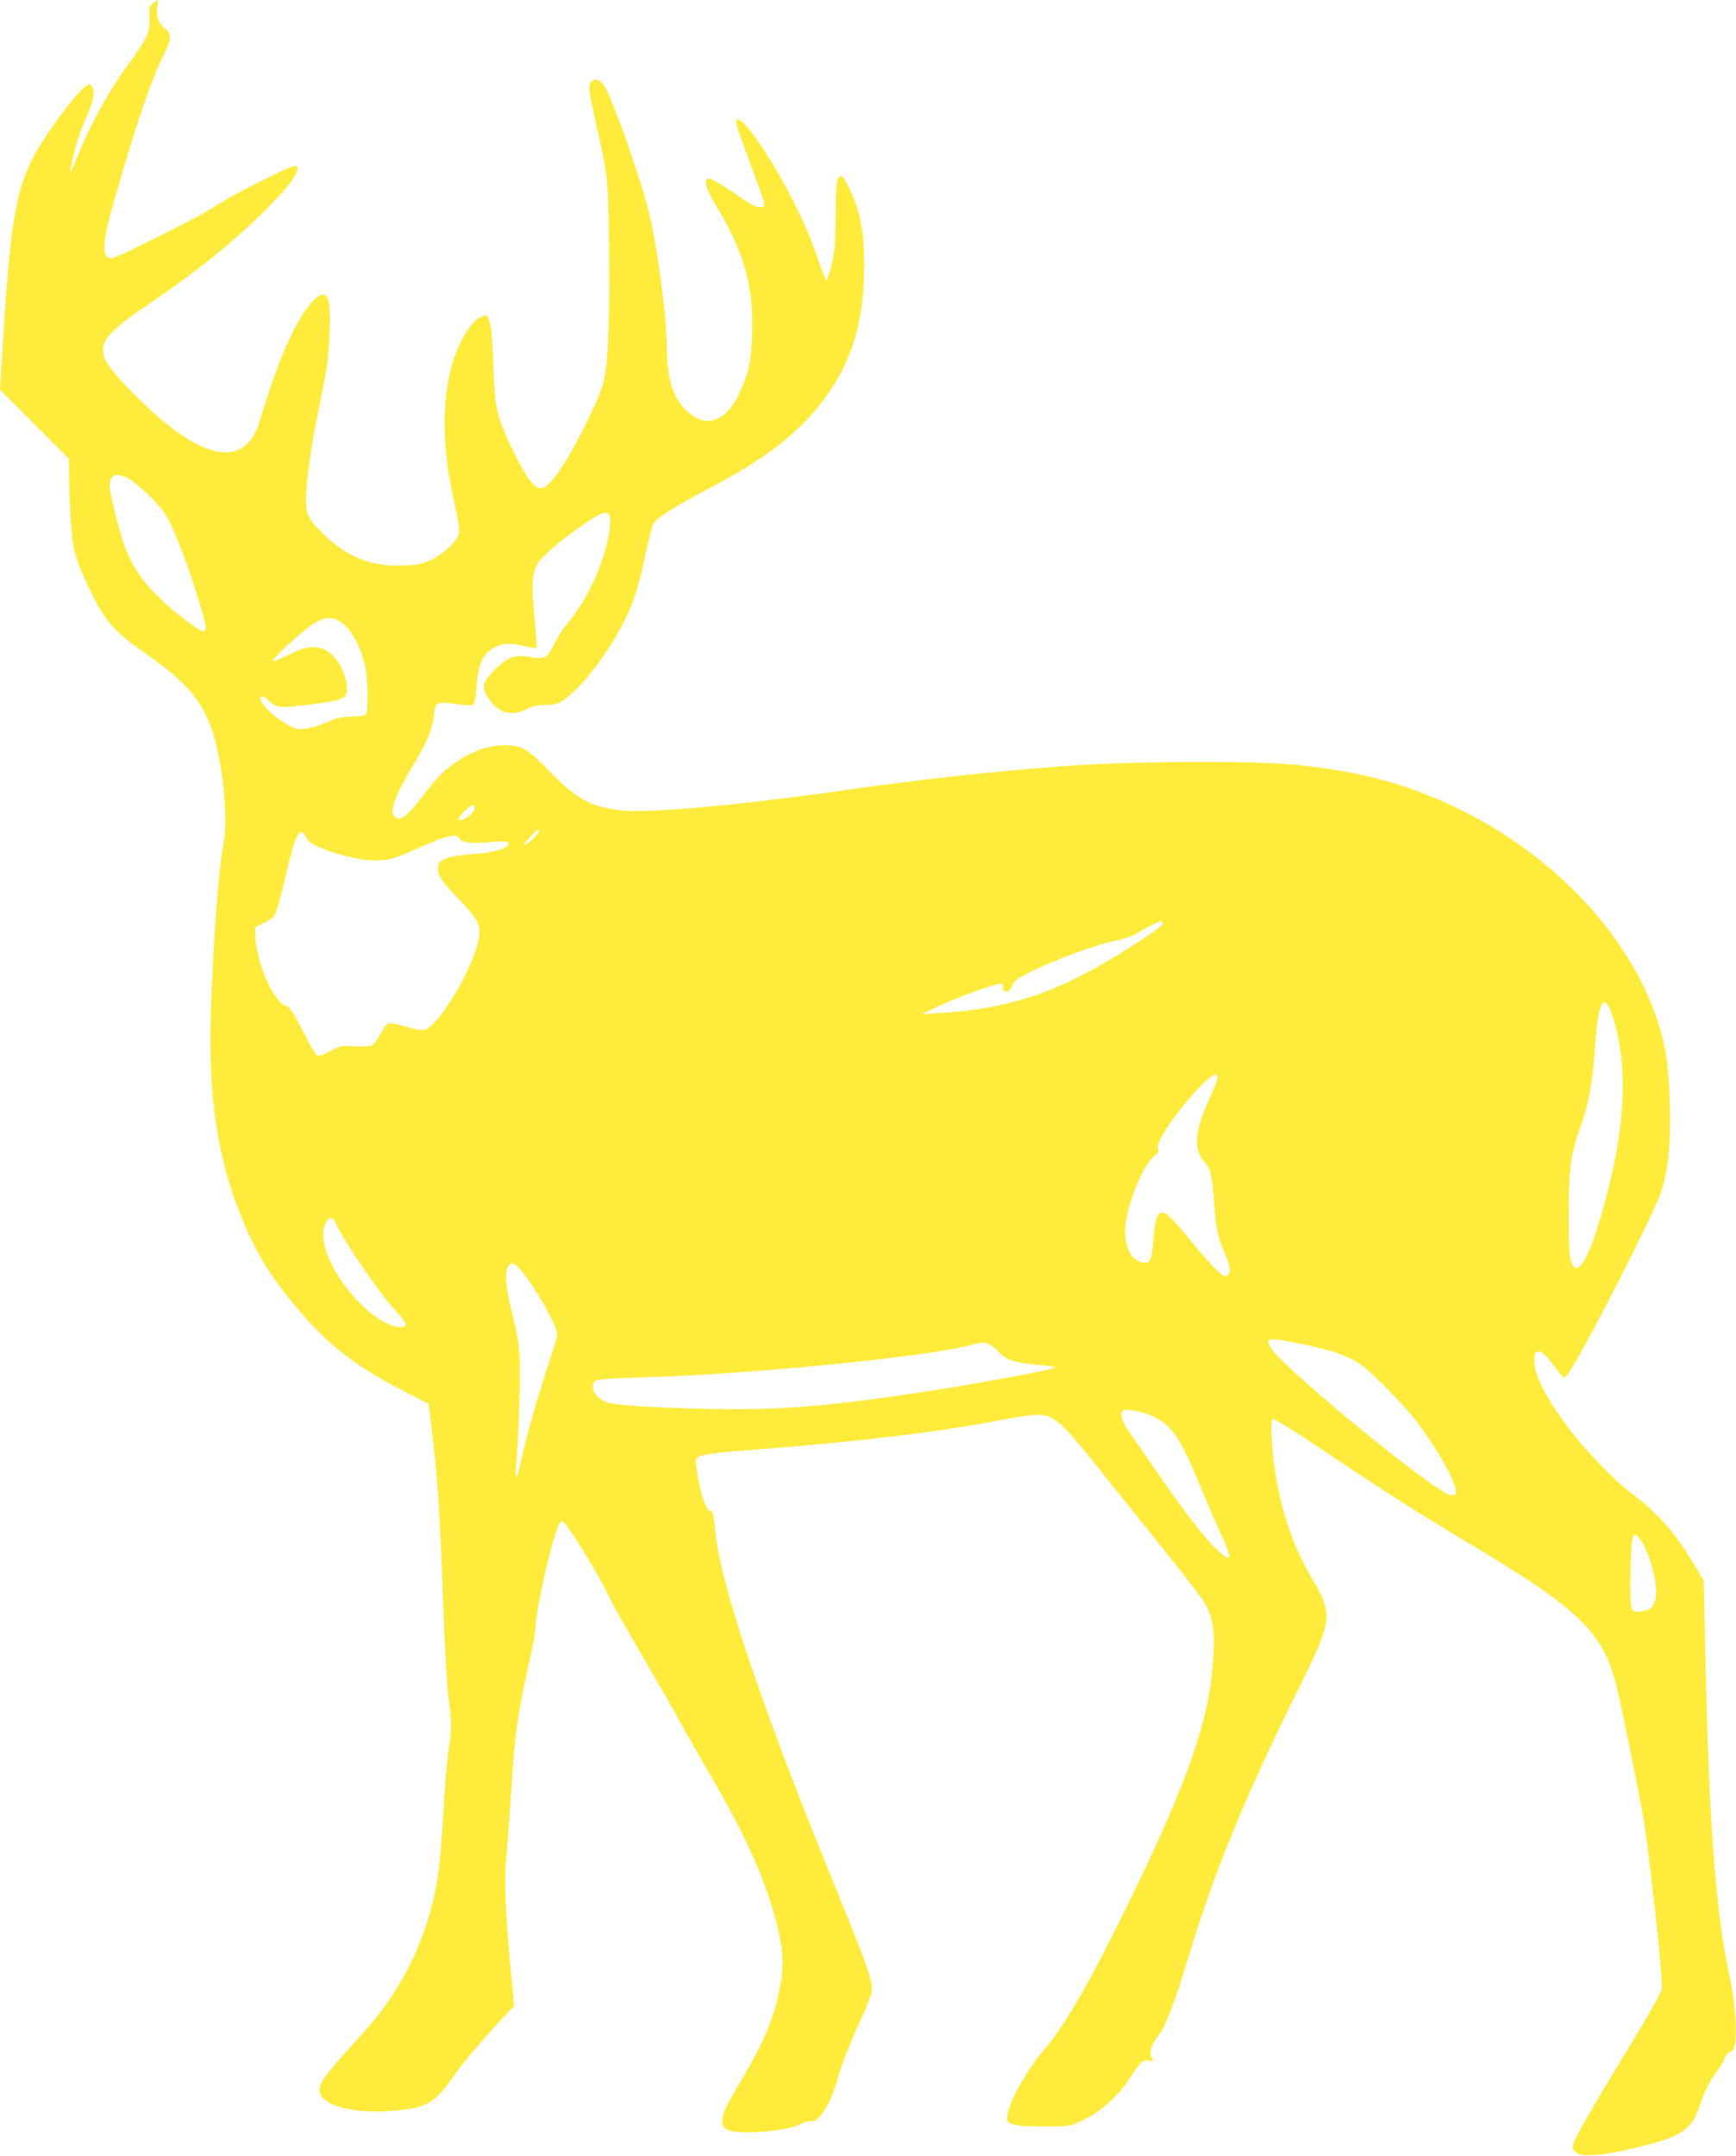
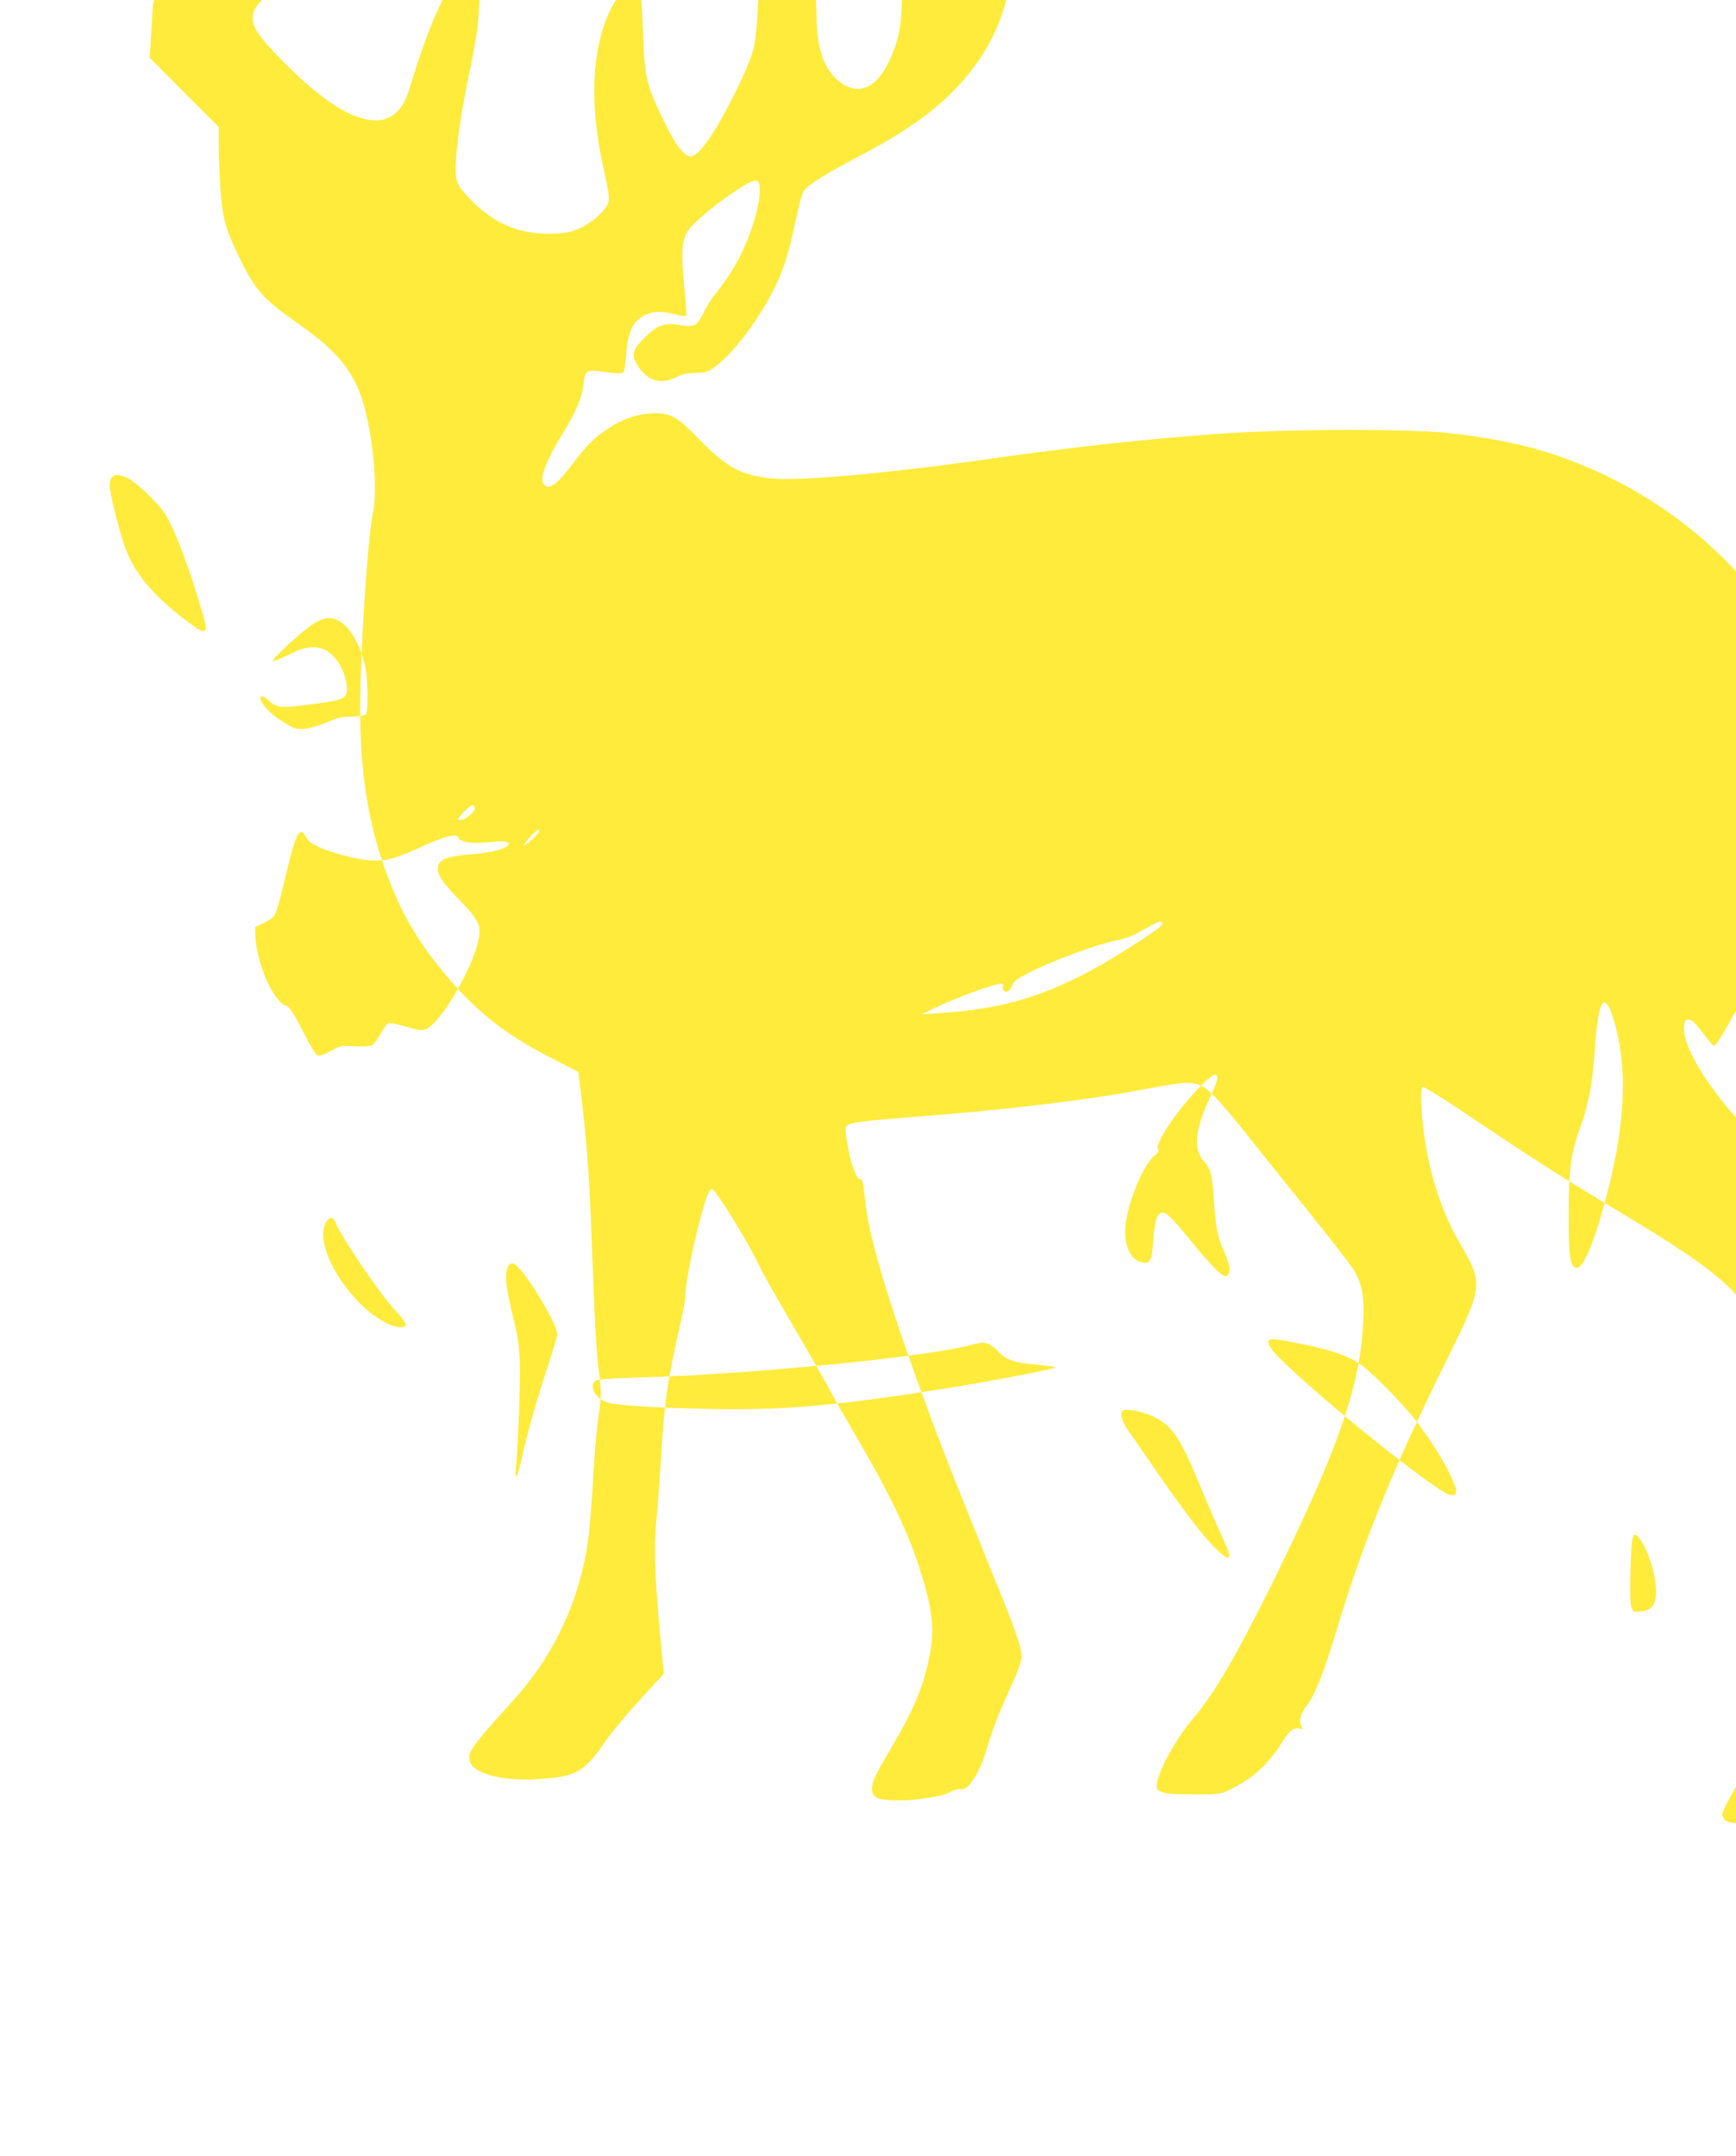
<svg xmlns="http://www.w3.org/2000/svg" version="1.0" width="1031pt" height="1280pt" viewBox="0 0 1031 1280" preserveAspectRatio="xMidYMid meet">
  <g transform="translate(0,1280) scale(0.1,-0.1)" fill="#ffeb3b" stroke="none">
-     <path d="M909 12781 c-22 -17 -24 -26 -21 -84 5 -84 -14 -126 -116 -265 -128 -173 -244 -385 -323 -587 -34 -89 -40 -87 -19 6 21 95 44 164 88 265 38 88 48 143 29 168 -14 19 -16 19 -40 3 -35 -23 -146 -162 -237 -300 -166 -249 -203 -422 -250 -1177 l-20 -324 205 -206 205 -205 0 -110 c0 -61 5 -176 10 -258 11 -170 29 -236 115 -412 89 -184 141 -244 332 -377 308 -214 394 -349 448 -700 25 -168 30 -341 12 -428 -33 -155 -77 -828 -77 -1169 0 -414 56 -731 185 -1051 79 -197 172 -350 324 -531 176 -211 353 -351 611 -484 l175 -90 17 -135 c29 -234 47 -456 58 -740 25 -656 31 -763 47 -898 16 -135 16 -151 0 -260 -9 -65 -22 -191 -27 -282 -22 -360 -31 -460 -55 -576 -65 -318 -208 -601 -427 -842 -253 -279 -276 -312 -255 -366 28 -71 202 -114 405 -100 222 14 269 40 387 208 57 82 132 171 263 314 l95 103 -27 292 c-28 309 -32 479 -16 630 5 51 17 202 25 337 22 365 38 472 120 835 13 61 25 126 25 146 0 60 38 262 80 425 38 150 62 214 79 214 20 0 215 -315 278 -450 16 -36 107 -197 202 -359 94 -161 195 -337 223 -390 28 -53 105 -187 170 -299 221 -378 335 -632 404 -906 37 -146 41 -247 14 -376 -37 -182 -95 -318 -231 -547 -87 -147 -109 -193 -109 -232 0 -57 32 -71 158 -71 121 0 265 24 311 51 19 11 43 18 53 15 50 -12 118 94 164 256 28 97 70 203 149 376 26 56 49 120 52 141 7 48 -22 136 -127 396 -256 632 -317 785 -403 1015 -246 660 -376 1085 -397 1304 -12 117 -17 136 -35 136 -19 0 -53 97 -72 207 -13 81 -14 97 -2 109 18 18 106 29 364 49 566 42 1089 105 1419 170 96 19 200 35 231 35 102 0 139 -30 351 -295 70 -88 236 -295 369 -460 132 -165 255 -323 272 -350 61 -95 73 -192 53 -410 -33 -346 -172 -725 -535 -1460 -209 -423 -344 -653 -464 -794 -100 -117 -206 -305 -217 -385 -6 -41 -5 -43 27 -57 25 -10 78 -14 189 -14 153 0 156 0 220 31 125 60 222 147 302 274 48 75 71 94 103 86 24 -6 25 -5 15 15 -17 30 -5 75 31 121 50 62 101 193 188 481 153 504 328 933 643 1570 219 443 220 453 75 701 -126 216 -208 508 -224 797 -4 86 -3 118 6 124 8 4 126 -69 309 -193 356 -239 548 -361 867 -552 645 -385 783 -519 864 -836 29 -114 135 -636 160 -784 39 -238 111 -894 111 -1009 0 -25 -45 -107 -198 -360 -220 -360 -332 -557 -332 -581 0 -76 119 -75 423 0 219 54 286 101 328 229 30 92 62 155 107 215 22 28 42 62 45 76 4 14 16 30 29 35 28 12 36 40 37 130 1 87 -14 210 -40 335 -80 374 -118 881 -140 1840 l-11 495 -56 95 c-114 191 -215 305 -381 430 -97 73 -271 255 -369 386 -139 184 -207 325 -200 411 3 33 6 38 28 38 19 0 37 -18 83 -77 32 -43 61 -78 66 -78 5 0 20 17 33 38 101 151 499 934 542 1062 44 133 59 281 53 520 -6 232 -22 342 -73 499 -173 529 -653 1023 -1256 1294 -275 123 -513 184 -868 224 -253 28 -1006 25 -1405 -6 -449 -34 -825 -76 -1280 -140 -660 -94 -1183 -141 -1351 -122 -177 21 -257 65 -417 228 -134 138 -169 158 -267 158 -91 0 -183 -29 -268 -85 -88 -56 -137 -104 -214 -207 -100 -133 -146 -167 -178 -128 -27 33 11 133 115 304 79 129 113 212 122 291 8 83 14 86 129 70 70 -9 98 -10 106 -2 7 7 15 56 18 111 9 118 34 180 89 216 52 35 107 41 191 20 39 -10 73 -15 76 -12 3 2 -2 83 -12 178 -18 198 -15 262 17 319 25 44 130 136 254 222 107 75 151 96 168 79 19 -19 11 -115 -17 -211 -52 -179 -121 -312 -236 -455 -23 -27 -54 -78 -71 -113 -38 -79 -56 -88 -141 -73 -87 15 -128 2 -196 -62 -92 -88 -98 -118 -42 -196 58 -79 133 -95 225 -48 27 14 61 21 106 22 56 1 73 5 108 30 129 89 322 359 400 560 37 95 52 151 101 376 11 52 27 105 35 116 24 34 143 108 327 204 272 142 449 267 584 412 235 253 335 522 336 902 1 215 -23 337 -93 477 -33 66 -42 74 -60 51 -11 -12 -14 -62 -16 -202 -1 -102 -4 -206 -8 -231 -8 -57 -36 -162 -45 -173 -4 -5 -29 55 -55 133 -68 203 -198 460 -338 669 -92 138 -157 192 -142 119 4 -18 41 -122 81 -231 41 -109 77 -211 81 -227 5 -28 3 -30 -25 -30 -20 0 -56 17 -107 53 -123 85 -178 117 -198 117 -32 0 -14 -63 44 -159 166 -270 225 -480 216 -758 -5 -167 -20 -236 -76 -358 -82 -176 -206 -213 -322 -96 -73 73 -109 195 -109 369 0 191 -63 645 -115 837 -62 225 -189 585 -246 697 -37 73 -99 74 -99 0 0 -19 18 -112 40 -207 70 -306 72 -322 77 -745 5 -411 -6 -686 -32 -785 -21 -80 -90 -230 -183 -400 -81 -146 -152 -235 -190 -235 -37 0 -89 68 -155 203 -107 219 -118 262 -127 528 -6 165 -13 236 -24 263 -17 41 -17 41 -55 21 -41 -20 -86 -82 -125 -167 -100 -220 -113 -542 -36 -893 39 -178 43 -207 31 -235 -16 -43 -93 -112 -160 -143 -55 -26 -79 -31 -165 -35 -186 -8 -338 52 -471 183 -95 93 -109 121 -108 210 1 99 29 305 64 475 63 308 69 348 76 506 7 183 -2 234 -42 234 -30 0 -92 -68 -141 -155 -83 -150 -146 -312 -235 -604 -41 -135 -128 -196 -247 -172 -127 25 -275 124 -465 310 -136 133 -204 217 -213 266 -16 87 35 141 303 323 286 195 535 400 717 594 104 109 149 179 128 200 -9 9 -49 -6 -185 -74 -96 -47 -205 -105 -243 -128 -38 -24 -96 -58 -129 -78 -83 -47 -443 -228 -504 -252 -45 -17 -52 -18 -66 -4 -30 31 -17 128 52 364 123 428 212 688 284 832 48 95 50 129 10 157 -39 28 -55 71 -48 126 4 25 5 45 3 45 -2 0 -14 -9 -27 -19z m-148 -2821 c53 -28 180 -149 219 -211 45 -68 121 -260 184 -463 62 -196 68 -229 45 -234 -21 -4 -153 95 -256 192 -96 90 -164 188 -205 292 -30 77 -84 283 -94 357 -12 84 27 108 107 67z m1248 -844 c67 -35 127 -136 158 -265 19 -79 22 -276 5 -293 -7 -7 -44 -12 -84 -13 -59 -1 -87 -7 -148 -34 -42 -18 -99 -35 -130 -38 -50 -4 -60 -1 -115 32 -69 42 -121 88 -141 127 -20 38 1 47 34 15 59 -54 67 -55 317 -21 132 18 155 30 155 83 0 103 -74 221 -153 242 -57 15 -109 5 -200 -42 -44 -22 -82 -37 -86 -34 -9 10 161 168 231 215 66 44 108 51 157 26z m811 -1115 c0 -30 -80 -85 -98 -67 -8 9 69 86 85 86 7 0 13 -9 13 -19z m358 -168 c-18 -19 -42 -40 -53 -45 -19 -10 -19 -10 -6 8 35 45 75 83 83 77 6 -3 -5 -21 -24 -40z m-1362 -2 c17 -33 58 -57 144 -86 173 -56 283 -68 379 -39 29 8 106 40 172 70 131 60 202 77 212 51 11 -28 76 -38 176 -28 92 10 121 7 121 -11 0 -24 -96 -51 -211 -59 -157 -12 -209 -33 -209 -86 0 -41 29 -84 131 -189 116 -121 129 -151 109 -242 -38 -172 -225 -487 -310 -522 -24 -10 -42 -8 -118 14 -49 15 -96 24 -105 20 -10 -3 -31 -32 -48 -64 -17 -31 -40 -62 -52 -67 -12 -6 -59 -8 -103 -5 -78 4 -85 3 -143 -29 -48 -26 -65 -31 -79 -23 -9 6 -42 60 -72 120 -62 123 -95 174 -115 174 -21 0 -71 64 -104 132 -39 83 -72 203 -74 275 l-2 58 50 24 c27 13 55 31 61 40 16 21 36 92 78 271 53 223 78 268 112 201z m5089 -511 c7 -11 -47 -51 -214 -157 -396 -252 -693 -353 -1111 -378 l-105 -7 65 32 c127 62 365 150 407 150 9 0 13 -6 10 -13 -8 -21 9 -41 27 -34 10 4 22 20 27 36 8 24 29 39 97 74 151 77 389 165 521 193 42 8 96 27 121 41 69 40 133 73 141 73 4 0 10 -4 14 -10z m2656 -511 c9 -19 26 -72 38 -119 69 -280 47 -610 -71 -1040 -70 -255 -132 -392 -171 -377 -33 12 -42 83 -41 322 0 264 13 355 69 511 48 132 72 259 85 444 18 275 46 354 91 259z m-2331 -411 c0 -12 -22 -69 -50 -128 -86 -187 -94 -296 -26 -370 36 -39 46 -83 56 -235 11 -160 20 -203 60 -296 36 -81 42 -127 18 -142 -15 -10 -26 -3 -69 38 -28 28 -88 95 -132 150 -122 149 -157 185 -182 185 -33 0 -46 -40 -56 -164 -9 -124 -18 -142 -68 -131 -68 15 -108 104 -97 217 13 138 106 363 172 416 25 20 30 29 22 39 -23 29 109 227 246 368 75 77 106 93 106 53z m-5240 -852 c32 -84 262 -424 357 -526 73 -78 79 -100 30 -100 -56 0 -154 57 -232 134 -169 168 -263 383 -211 484 20 38 43 41 56 8z m1108 -293 c82 -99 212 -328 212 -375 0 -9 -25 -93 -55 -185 -69 -210 -128 -418 -156 -548 -25 -118 -43 -149 -35 -60 15 159 28 535 23 641 -4 85 -14 153 -36 239 -50 196 -58 285 -28 323 17 21 34 13 75 -35z m4633 -433 c167 -34 255 -63 335 -111 66 -40 265 -241 351 -354 113 -150 210 -318 229 -397 8 -37 -18 -47 -60 -23 -212 122 -992 770 -1042 867 -30 57 -14 59 187 18z m-1853 -4 c15 -8 38 -26 52 -41 46 -50 93 -66 228 -78 79 -7 118 -14 106 -18 -31 -13 -362 -76 -594 -114 -701 -113 -1026 -141 -1480 -130 -316 8 -511 20 -574 36 -76 19 -122 95 -80 130 12 10 83 15 283 21 636 18 1698 123 1946 192 67 18 81 18 113 2z m966 -424 c118 -55 163 -121 290 -430 41 -99 95 -224 120 -277 69 -147 61 -169 -29 -84 -72 68 -185 215 -347 449 -74 107 -153 222 -176 254 -39 56 -53 102 -34 120 14 15 114 -3 176 -32z m2903 -741 c52 -76 98 -253 87 -328 -9 -62 -30 -84 -87 -90 -44 -5 -47 -4 -58 23 -7 19 -9 90 -6 209 6 236 14 259 64 186z" />
+     <path d="M909 12781 l-20 -324 205 -206 205 -205 0 -110 c0 -61 5 -176 10 -258 11 -170 29 -236 115 -412 89 -184 141 -244 332 -377 308 -214 394 -349 448 -700 25 -168 30 -341 12 -428 -33 -155 -77 -828 -77 -1169 0 -414 56 -731 185 -1051 79 -197 172 -350 324 -531 176 -211 353 -351 611 -484 l175 -90 17 -135 c29 -234 47 -456 58 -740 25 -656 31 -763 47 -898 16 -135 16 -151 0 -260 -9 -65 -22 -191 -27 -282 -22 -360 -31 -460 -55 -576 -65 -318 -208 -601 -427 -842 -253 -279 -276 -312 -255 -366 28 -71 202 -114 405 -100 222 14 269 40 387 208 57 82 132 171 263 314 l95 103 -27 292 c-28 309 -32 479 -16 630 5 51 17 202 25 337 22 365 38 472 120 835 13 61 25 126 25 146 0 60 38 262 80 425 38 150 62 214 79 214 20 0 215 -315 278 -450 16 -36 107 -197 202 -359 94 -161 195 -337 223 -390 28 -53 105 -187 170 -299 221 -378 335 -632 404 -906 37 -146 41 -247 14 -376 -37 -182 -95 -318 -231 -547 -87 -147 -109 -193 -109 -232 0 -57 32 -71 158 -71 121 0 265 24 311 51 19 11 43 18 53 15 50 -12 118 94 164 256 28 97 70 203 149 376 26 56 49 120 52 141 7 48 -22 136 -127 396 -256 632 -317 785 -403 1015 -246 660 -376 1085 -397 1304 -12 117 -17 136 -35 136 -19 0 -53 97 -72 207 -13 81 -14 97 -2 109 18 18 106 29 364 49 566 42 1089 105 1419 170 96 19 200 35 231 35 102 0 139 -30 351 -295 70 -88 236 -295 369 -460 132 -165 255 -323 272 -350 61 -95 73 -192 53 -410 -33 -346 -172 -725 -535 -1460 -209 -423 -344 -653 -464 -794 -100 -117 -206 -305 -217 -385 -6 -41 -5 -43 27 -57 25 -10 78 -14 189 -14 153 0 156 0 220 31 125 60 222 147 302 274 48 75 71 94 103 86 24 -6 25 -5 15 15 -17 30 -5 75 31 121 50 62 101 193 188 481 153 504 328 933 643 1570 219 443 220 453 75 701 -126 216 -208 508 -224 797 -4 86 -3 118 6 124 8 4 126 -69 309 -193 356 -239 548 -361 867 -552 645 -385 783 -519 864 -836 29 -114 135 -636 160 -784 39 -238 111 -894 111 -1009 0 -25 -45 -107 -198 -360 -220 -360 -332 -557 -332 -581 0 -76 119 -75 423 0 219 54 286 101 328 229 30 92 62 155 107 215 22 28 42 62 45 76 4 14 16 30 29 35 28 12 36 40 37 130 1 87 -14 210 -40 335 -80 374 -118 881 -140 1840 l-11 495 -56 95 c-114 191 -215 305 -381 430 -97 73 -271 255 -369 386 -139 184 -207 325 -200 411 3 33 6 38 28 38 19 0 37 -18 83 -77 32 -43 61 -78 66 -78 5 0 20 17 33 38 101 151 499 934 542 1062 44 133 59 281 53 520 -6 232 -22 342 -73 499 -173 529 -653 1023 -1256 1294 -275 123 -513 184 -868 224 -253 28 -1006 25 -1405 -6 -449 -34 -825 -76 -1280 -140 -660 -94 -1183 -141 -1351 -122 -177 21 -257 65 -417 228 -134 138 -169 158 -267 158 -91 0 -183 -29 -268 -85 -88 -56 -137 -104 -214 -207 -100 -133 -146 -167 -178 -128 -27 33 11 133 115 304 79 129 113 212 122 291 8 83 14 86 129 70 70 -9 98 -10 106 -2 7 7 15 56 18 111 9 118 34 180 89 216 52 35 107 41 191 20 39 -10 73 -15 76 -12 3 2 -2 83 -12 178 -18 198 -15 262 17 319 25 44 130 136 254 222 107 75 151 96 168 79 19 -19 11 -115 -17 -211 -52 -179 -121 -312 -236 -455 -23 -27 -54 -78 -71 -113 -38 -79 -56 -88 -141 -73 -87 15 -128 2 -196 -62 -92 -88 -98 -118 -42 -196 58 -79 133 -95 225 -48 27 14 61 21 106 22 56 1 73 5 108 30 129 89 322 359 400 560 37 95 52 151 101 376 11 52 27 105 35 116 24 34 143 108 327 204 272 142 449 267 584 412 235 253 335 522 336 902 1 215 -23 337 -93 477 -33 66 -42 74 -60 51 -11 -12 -14 -62 -16 -202 -1 -102 -4 -206 -8 -231 -8 -57 -36 -162 -45 -173 -4 -5 -29 55 -55 133 -68 203 -198 460 -338 669 -92 138 -157 192 -142 119 4 -18 41 -122 81 -231 41 -109 77 -211 81 -227 5 -28 3 -30 -25 -30 -20 0 -56 17 -107 53 -123 85 -178 117 -198 117 -32 0 -14 -63 44 -159 166 -270 225 -480 216 -758 -5 -167 -20 -236 -76 -358 -82 -176 -206 -213 -322 -96 -73 73 -109 195 -109 369 0 191 -63 645 -115 837 -62 225 -189 585 -246 697 -37 73 -99 74 -99 0 0 -19 18 -112 40 -207 70 -306 72 -322 77 -745 5 -411 -6 -686 -32 -785 -21 -80 -90 -230 -183 -400 -81 -146 -152 -235 -190 -235 -37 0 -89 68 -155 203 -107 219 -118 262 -127 528 -6 165 -13 236 -24 263 -17 41 -17 41 -55 21 -41 -20 -86 -82 -125 -167 -100 -220 -113 -542 -36 -893 39 -178 43 -207 31 -235 -16 -43 -93 -112 -160 -143 -55 -26 -79 -31 -165 -35 -186 -8 -338 52 -471 183 -95 93 -109 121 -108 210 1 99 29 305 64 475 63 308 69 348 76 506 7 183 -2 234 -42 234 -30 0 -92 -68 -141 -155 -83 -150 -146 -312 -235 -604 -41 -135 -128 -196 -247 -172 -127 25 -275 124 -465 310 -136 133 -204 217 -213 266 -16 87 35 141 303 323 286 195 535 400 717 594 104 109 149 179 128 200 -9 9 -49 -6 -185 -74 -96 -47 -205 -105 -243 -128 -38 -24 -96 -58 -129 -78 -83 -47 -443 -228 -504 -252 -45 -17 -52 -18 -66 -4 -30 31 -17 128 52 364 123 428 212 688 284 832 48 95 50 129 10 157 -39 28 -55 71 -48 126 4 25 5 45 3 45 -2 0 -14 -9 -27 -19z m-148 -2821 c53 -28 180 -149 219 -211 45 -68 121 -260 184 -463 62 -196 68 -229 45 -234 -21 -4 -153 95 -256 192 -96 90 -164 188 -205 292 -30 77 -84 283 -94 357 -12 84 27 108 107 67z m1248 -844 c67 -35 127 -136 158 -265 19 -79 22 -276 5 -293 -7 -7 -44 -12 -84 -13 -59 -1 -87 -7 -148 -34 -42 -18 -99 -35 -130 -38 -50 -4 -60 -1 -115 32 -69 42 -121 88 -141 127 -20 38 1 47 34 15 59 -54 67 -55 317 -21 132 18 155 30 155 83 0 103 -74 221 -153 242 -57 15 -109 5 -200 -42 -44 -22 -82 -37 -86 -34 -9 10 161 168 231 215 66 44 108 51 157 26z m811 -1115 c0 -30 -80 -85 -98 -67 -8 9 69 86 85 86 7 0 13 -9 13 -19z m358 -168 c-18 -19 -42 -40 -53 -45 -19 -10 -19 -10 -6 8 35 45 75 83 83 77 6 -3 -5 -21 -24 -40z m-1362 -2 c17 -33 58 -57 144 -86 173 -56 283 -68 379 -39 29 8 106 40 172 70 131 60 202 77 212 51 11 -28 76 -38 176 -28 92 10 121 7 121 -11 0 -24 -96 -51 -211 -59 -157 -12 -209 -33 -209 -86 0 -41 29 -84 131 -189 116 -121 129 -151 109 -242 -38 -172 -225 -487 -310 -522 -24 -10 -42 -8 -118 14 -49 15 -96 24 -105 20 -10 -3 -31 -32 -48 -64 -17 -31 -40 -62 -52 -67 -12 -6 -59 -8 -103 -5 -78 4 -85 3 -143 -29 -48 -26 -65 -31 -79 -23 -9 6 -42 60 -72 120 -62 123 -95 174 -115 174 -21 0 -71 64 -104 132 -39 83 -72 203 -74 275 l-2 58 50 24 c27 13 55 31 61 40 16 21 36 92 78 271 53 223 78 268 112 201z m5089 -511 c7 -11 -47 -51 -214 -157 -396 -252 -693 -353 -1111 -378 l-105 -7 65 32 c127 62 365 150 407 150 9 0 13 -6 10 -13 -8 -21 9 -41 27 -34 10 4 22 20 27 36 8 24 29 39 97 74 151 77 389 165 521 193 42 8 96 27 121 41 69 40 133 73 141 73 4 0 10 -4 14 -10z m2656 -511 c9 -19 26 -72 38 -119 69 -280 47 -610 -71 -1040 -70 -255 -132 -392 -171 -377 -33 12 -42 83 -41 322 0 264 13 355 69 511 48 132 72 259 85 444 18 275 46 354 91 259z m-2331 -411 c0 -12 -22 -69 -50 -128 -86 -187 -94 -296 -26 -370 36 -39 46 -83 56 -235 11 -160 20 -203 60 -296 36 -81 42 -127 18 -142 -15 -10 -26 -3 -69 38 -28 28 -88 95 -132 150 -122 149 -157 185 -182 185 -33 0 -46 -40 -56 -164 -9 -124 -18 -142 -68 -131 -68 15 -108 104 -97 217 13 138 106 363 172 416 25 20 30 29 22 39 -23 29 109 227 246 368 75 77 106 93 106 53z m-5240 -852 c32 -84 262 -424 357 -526 73 -78 79 -100 30 -100 -56 0 -154 57 -232 134 -169 168 -263 383 -211 484 20 38 43 41 56 8z m1108 -293 c82 -99 212 -328 212 -375 0 -9 -25 -93 -55 -185 -69 -210 -128 -418 -156 -548 -25 -118 -43 -149 -35 -60 15 159 28 535 23 641 -4 85 -14 153 -36 239 -50 196 -58 285 -28 323 17 21 34 13 75 -35z m4633 -433 c167 -34 255 -63 335 -111 66 -40 265 -241 351 -354 113 -150 210 -318 229 -397 8 -37 -18 -47 -60 -23 -212 122 -992 770 -1042 867 -30 57 -14 59 187 18z m-1853 -4 c15 -8 38 -26 52 -41 46 -50 93 -66 228 -78 79 -7 118 -14 106 -18 -31 -13 -362 -76 -594 -114 -701 -113 -1026 -141 -1480 -130 -316 8 -511 20 -574 36 -76 19 -122 95 -80 130 12 10 83 15 283 21 636 18 1698 123 1946 192 67 18 81 18 113 2z m966 -424 c118 -55 163 -121 290 -430 41 -99 95 -224 120 -277 69 -147 61 -169 -29 -84 -72 68 -185 215 -347 449 -74 107 -153 222 -176 254 -39 56 -53 102 -34 120 14 15 114 -3 176 -32z m2903 -741 c52 -76 98 -253 87 -328 -9 -62 -30 -84 -87 -90 -44 -5 -47 -4 -58 23 -7 19 -9 90 -6 209 6 236 14 259 64 186z" />
  </g>
</svg>